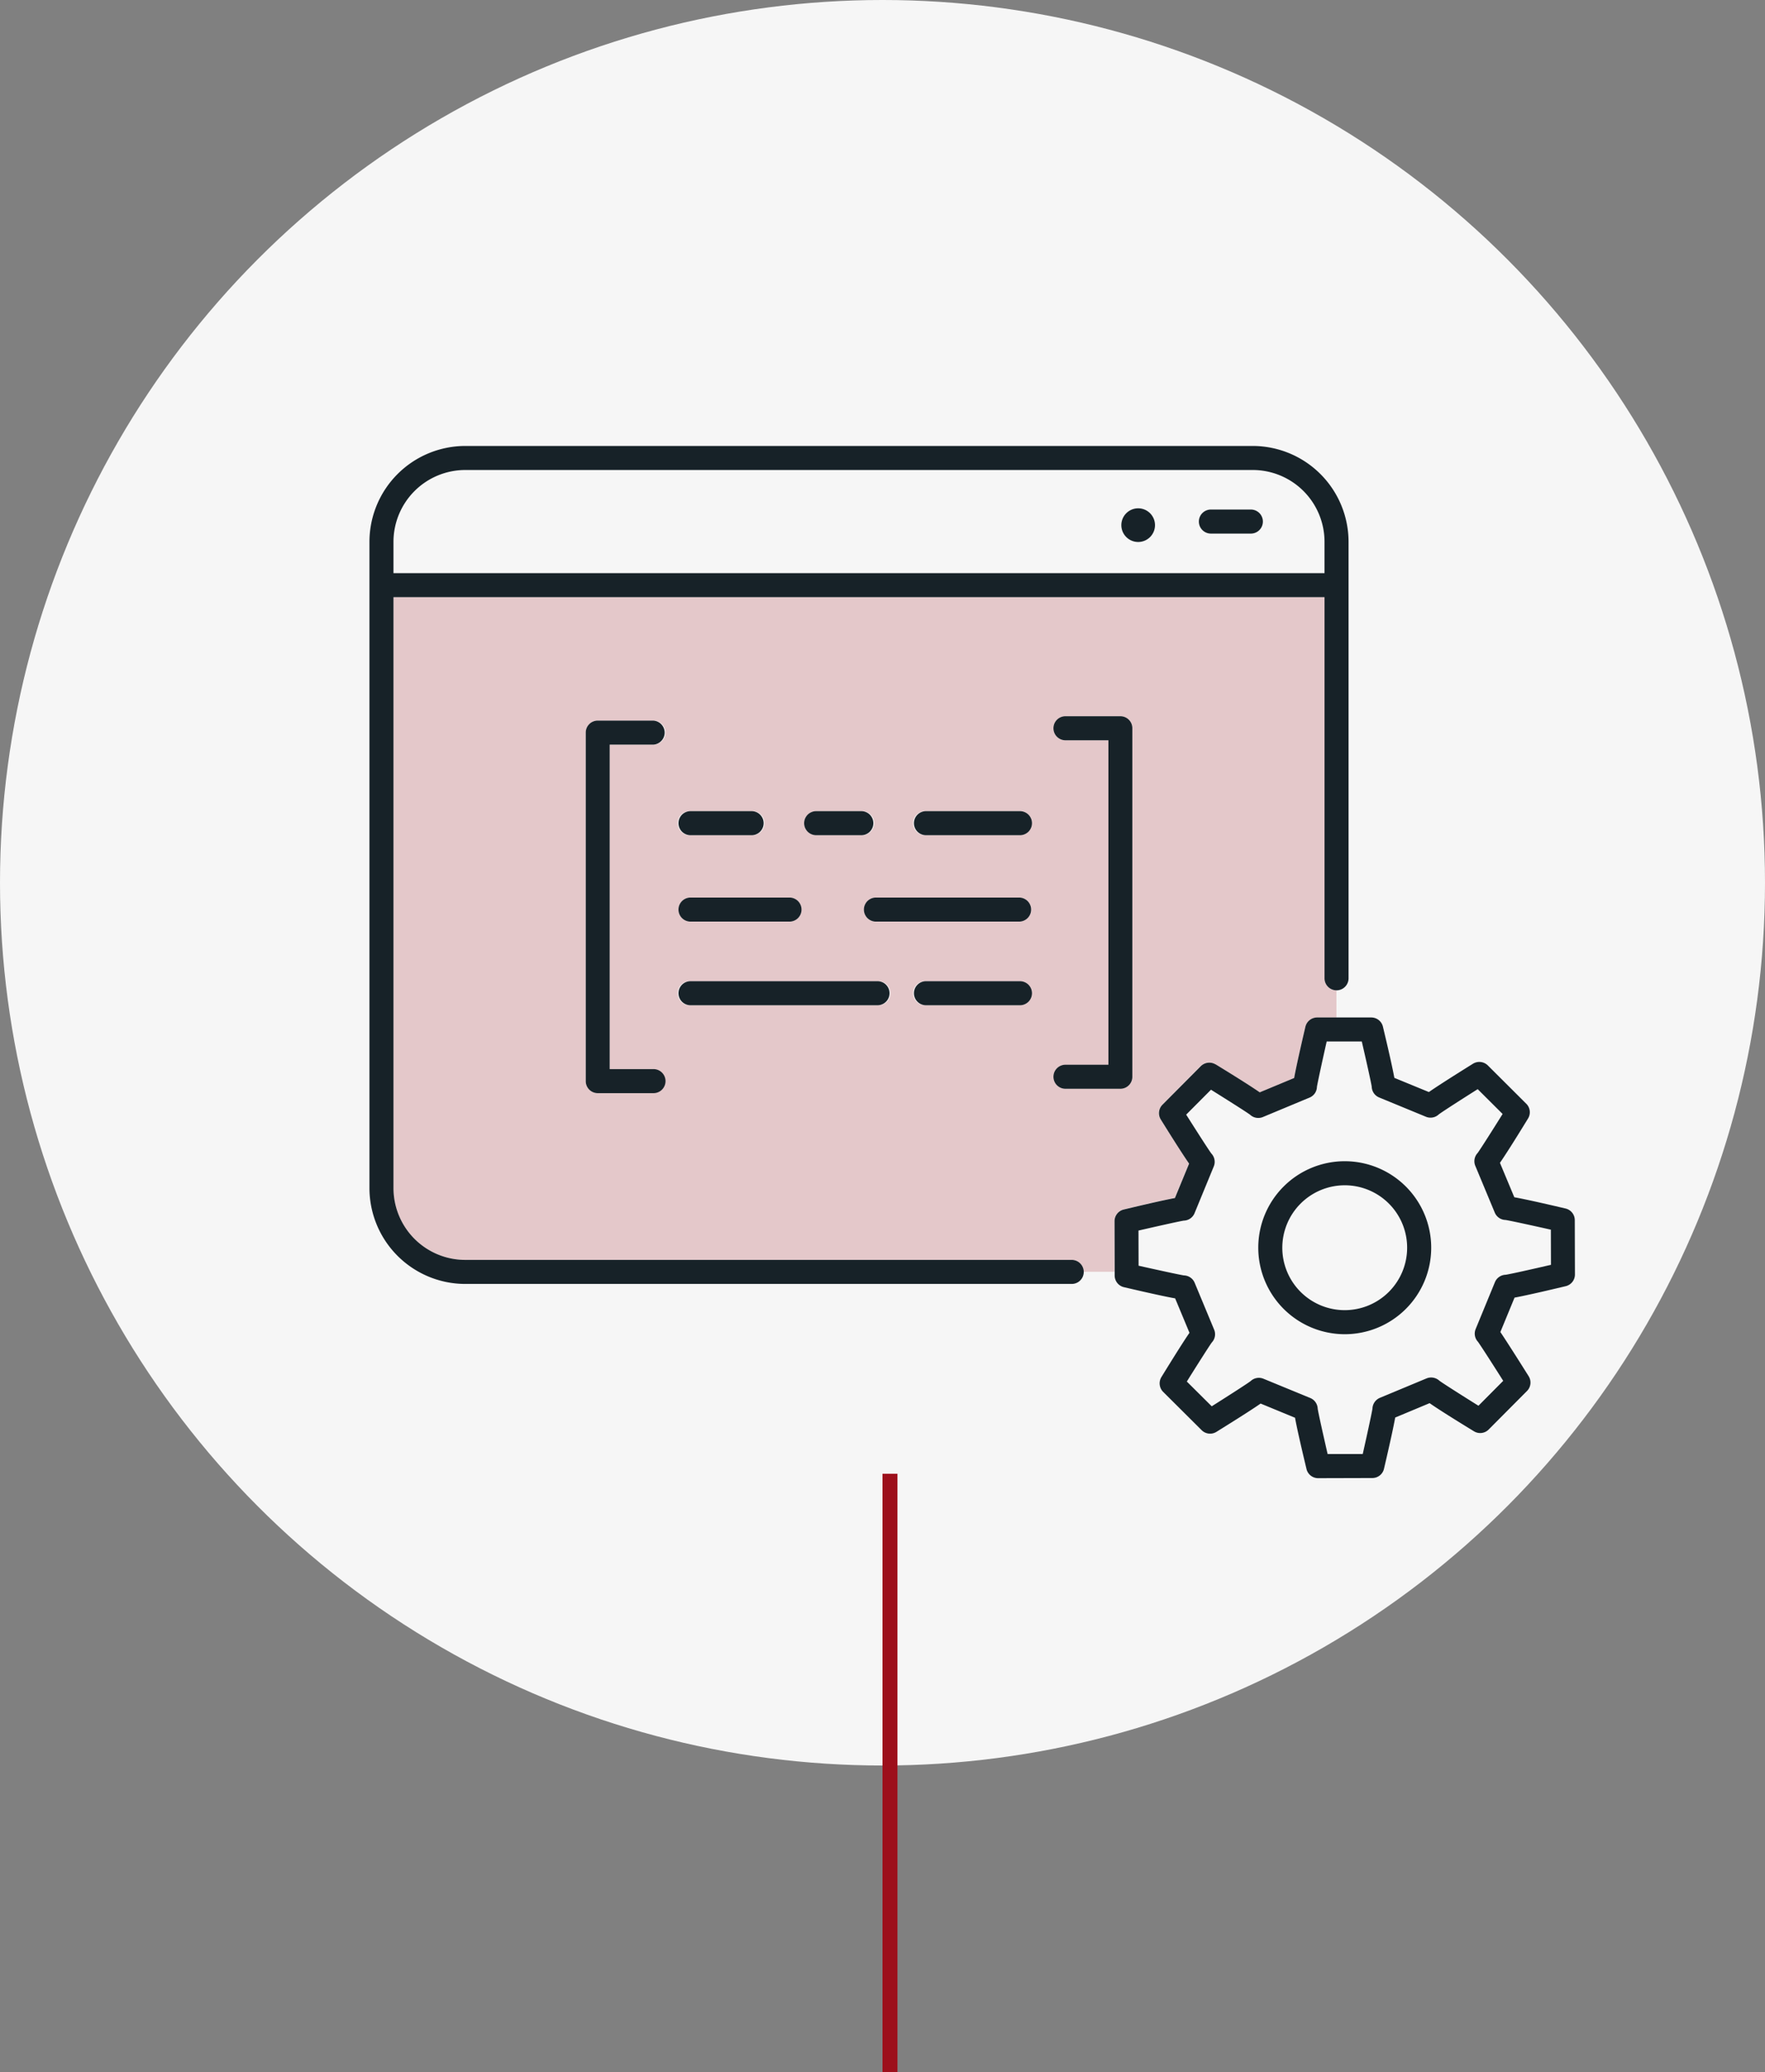
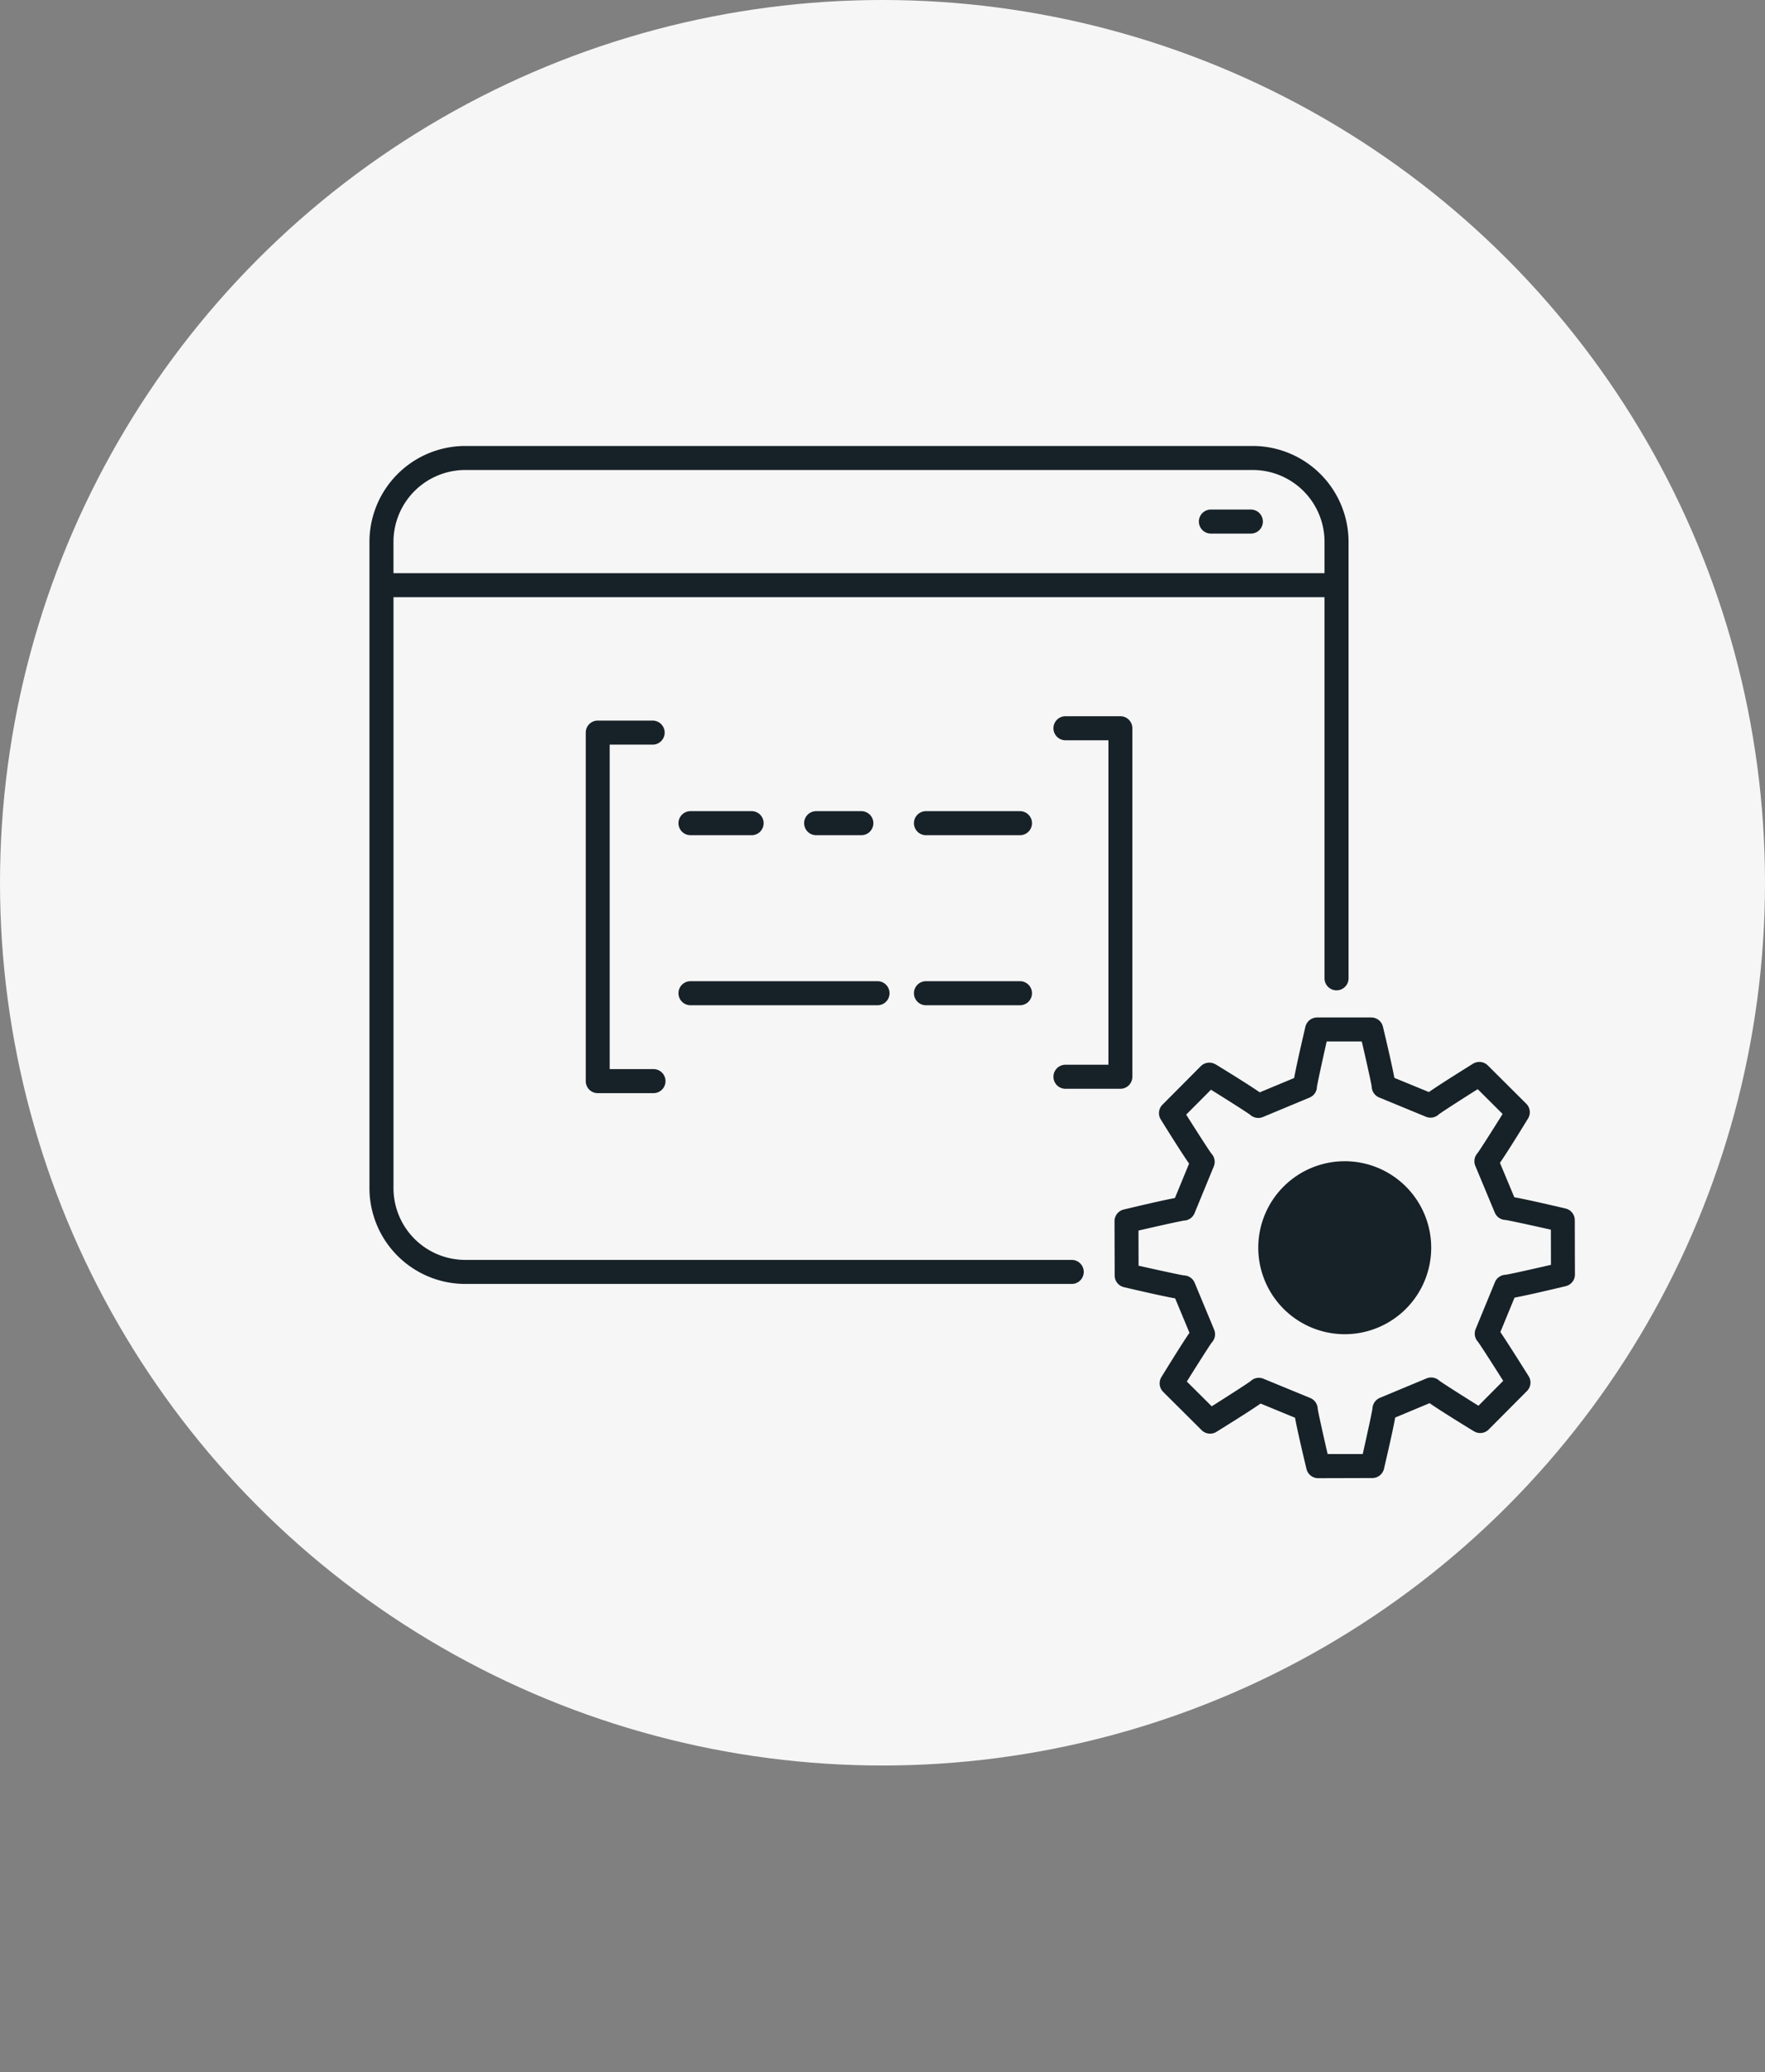
<svg xmlns="http://www.w3.org/2000/svg" width="118" height="138.5">
  <rect width="100%" height="100%" fill="#808080" stroke="none" />
  <defs>
    <clipPath id="a">
      <path data-name="長方形 90" fill="none" d="M0 0h80.599v68.984H0z" />
    </clipPath>
    <clipPath id="b">
-       <path data-name="長方形 88" fill="none" d="M0 0h63.051v45.094H0z" />
-     </clipPath>
+       </clipPath>
  </defs>
  <g data-name="グループ 199">
    <g data-name="グループ 189" transform="translate(-483 -3077.061)">
      <circle data-name="楕円形 34" cx="59" cy="59" r="59" transform="translate(483 3077.061)" fill="#f6f6f6" />
      <g data-name="グループ 130">
        <g data-name="グループ 129" clip-path="url(#a)" transform="translate(507.7 3106.868)">
          <g data-name="グループ 128">
            <g data-name="グループ 127" clip-path="url(#a)">
              <g data-name="グループ 126">
                <g data-name="グループ 125">
                  <g data-name="グループ 124" clip-path="url(#b)" transform="translate(1.607 10.105)" opacity=".2">
                    <path data-name="パス 541" d="M62.244 25.475V0H0v39.491a4.8 4.8 0 004.8 4.8h40.544a.8.8 0 01.8.8l2.06-.006-.01-3.384a.8.8 0 01.617-.781c1.867-.447 2.867-.665 3.42-.768l.948-2.3c-.321-.463-.881-1.321-1.893-2.951a.8.8 0 01.116-.99l2.558-2.571a.807.807 0 01.99-.119c1.636 1 2.5 1.559 2.96 1.877l2.3-.958c.1-.553.315-1.556.752-3.426a.808.808 0 01.781-.62h1.3v-1.81a.8.8 0 01-.8-.8M28.229 14.303h3.076a.804.804 0 110 1.607h-3.076a.804.804 0 010-1.607m-8.4 0h4.143a.804.804 0 110 1.607h-4.144a.804.804 0 110-1.607m0 5.776H26.5a.804.804 0 010 1.607h-6.672a.804.804 0 010-1.607M17.35 31.543a.804.804 0 010 1.607h-3.7a.8.8 0 01-.8-.8V9.05a.8.8 0 01.8-.8h3.7a.804.804 0 110 1.607h-2.9v21.686zm15.039-4.268H19.828a.804.804 0 110-1.607h12.56a.804.804 0 110 1.607m9.465 0H35.57a.804.804 0 110-1.607h6.284a.804.804 0 110 1.607m0-5.589h-9.63a.804.804 0 010-1.607h9.629a.804.804 0 010 1.607m0-5.776H35.57a.804.804 0 110-1.607h6.284a.804.804 0 110 1.607M49.4 32.06a.8.8 0 01-.8.8h-3.7a.804.804 0 010-1.607h2.9V9.565h-2.9a.804.804 0 010-1.607h3.7a.8.8 0 01.8.8z" fill="#9d0f1b" />
                  </g>
                </g>
              </g>
-               <path data-name="パス 542" d="M61.029 53.585a4.173 4.173 0 104.172-4.172 4.178 4.178 0 00-4.172 4.172m-1.607 0a5.781 5.781 0 115.779 5.782 5.787 5.787 0 01-5.779-5.782" fill="#172228" />
+               <path data-name="パス 542" d="M61.029 53.585m-1.607 0a5.781 5.781 0 115.779 5.782 5.787 5.787 0 01-5.779-5.782" fill="#172228" />
              <path data-name="パス 543" d="M58.955 5.856h-2.671a.804.804 0 110-1.607h2.671a.804.804 0 010 1.607" fill="#172228" />
-               <path data-name="パス 544" d="M50.268 5.292a1.125 1.125 0 111.125 1.125 1.126 1.126 0 01-1.125-1.125" fill="#172228" />
              <path data-name="パス 545" d="M56.471 59.059a.8.8 0 01-.154.858c-.2.273-1.144 1.768-1.671 2.613l1.665 1.655c.842-.53 2.333-1.482 2.6-1.684a.8.8 0 01.858-.158l3.127 1.286a.808.808 0 01.5.717c.048.334.44 2.057.662 3.028h2.349c.219-.974.6-2.7.649-3.034a.813.813 0 01.495-.72l3.121-1.3a.812.812 0 01.861.157c.27.2 1.765 1.144 2.61 1.671l1.655-1.665c-.5-.791-1.4-2.2-1.665-2.578l-.023-.032a.8.8 0 01-.154-.852l1.286-3.127a.8.8 0 01.717-.5c.334-.048 2.051-.437 3.031-.665l-.006-2.349c-.974-.219-2.7-.6-3.031-.649a.8.8 0 01-.72-.495l-1.3-3.121a.8.8 0 01.154-.858c.2-.273 1.144-1.765 1.671-2.61l-1.665-1.658c-.852.537-2.333 1.482-2.6 1.684a.807.807 0 01-.858.161l-3.127-1.289a.8.8 0 01-.5-.717c-.048-.334-.44-2.057-.665-3.028h-2.346c-.222.977-.6 2.7-.652 3.031a.8.8 0 01-.492.72l-3.121 1.3a.806.806 0 01-.861-.157c-.27-.2-1.765-1.141-2.61-1.668l-1.658 1.665c.534.842 1.482 2.333 1.684 2.6a.807.807 0 01.161.861l-1.286 3.127a.8.8 0 01-.717.495c-.334.051-2.051.44-3.031.665l.006 2.349c.974.219 2.7.6 3.031.649a.8.8 0 01.72.495zm.09-17.735c1.636 1 2.5 1.559 2.96 1.877l2.3-.958c.1-.553.315-1.556.752-3.426a.808.808 0 01.781-.62h3.621a.8.8 0 01.781.614c.447 1.867.662 2.867.765 3.423l2.308.948c.46-.321 1.318-.877 2.947-1.893a.811.811 0 01.993.112l2.571 2.562a.8.8 0 01.116.99c-1 1.633-1.556 2.494-1.877 2.96l.961 2.3c.553.1 1.556.312 3.423.752a.8.8 0 01.62.778l.01 3.629a.8.8 0 01-.617.784c-1.867.447-2.867.662-3.42.765l-.948 2.3c.579.858 1.877 2.931 1.89 2.951a.8.8 0 01-.113.993l-2.558 2.571a.8.8 0 01-.99.116c-1.636-1-2.5-1.556-2.96-1.877l-2.3.961c-.1.553-.312 1.552-.749 3.423a.8.8 0 01-.781.62l-3.625.01a.8.8 0 01-.777-.619c-.447-1.864-.665-2.867-.765-3.42l-2.3-.948c-.463.321-1.321.877-2.954 1.89a.8.8 0 01-.99-.112l-2.571-2.558a.807.807 0 01-.119-.99c1.006-1.636 1.559-2.5 1.877-2.96l-.958-2.3c-.556-.1-1.556-.312-3.423-.749a.8.8 0 01-.62-.781v-.244l-.01-3.384a.8.8 0 01.617-.781c1.867-.447 2.867-.665 3.42-.768l.948-2.3c-.321-.463-.881-1.321-1.893-2.951a.8.8 0 01.116-.99l2.558-2.571a.807.807 0 01.99-.119" fill="#172228" />
              <path data-name="パス 546" d="M50.204 18.063a.8.8 0 01.8.8v23.3a.8.8 0 01-.8.8h-3.7a.804.804 0 010-1.607h2.9V19.67h-2.9a.804.804 0 010-1.607z" fill="#172228" />
              <path data-name="パス 547" d="M37.178 24.408h6.284a.804.804 0 110 1.607h-6.284a.804.804 0 010-1.607" fill="#172228" />
              <path data-name="パス 548" d="M37.178 35.773h6.284a.804.804 0 110 1.607h-6.284a.804.804 0 010-1.607" fill="#172228" />
-               <path data-name="パス 549" d="M33.832 31.79a.804.804 0 010-1.607h9.629a.804.804 0 010 1.607z" fill="#172228" />
              <path data-name="パス 550" d="M29.837 26.015a.804.804 0 010-1.607h3.076a.804.804 0 010 1.607z" fill="#172228" />
              <path data-name="パス 551" d="M25.577 26.015h-4.142a.804.804 0 010-1.607h4.143a.804.804 0 010 1.607" fill="#172228" />
-               <path data-name="パス 552" d="M28.11 31.79h-6.675a.804.804 0 010-1.607h6.676a.804.804 0 010 1.607" fill="#172228" />
              <path data-name="パス 553" d="M33.995 37.38h-12.56a.804.804 0 010-1.607h12.56a.804.804 0 010 1.607" fill="#172228" />
              <path data-name="パス 554" d="M16.061 41.648h2.9a.804.804 0 110 1.607h-3.7a.8.8 0 01-.8-.8v-23.3a.8.8 0 01.8-.8h3.7a.804.804 0 010 1.607h-2.9z" fill="#172228" />
              <path data-name="パス 555" d="M63.851 6.406a4.8 4.8 0 00-4.8-4.8H6.406a4.805 4.805 0 00-4.8 4.8V8.5h62.245zM59.052 0a6.413 6.413 0 016.406 6.406V35.58a.8.8 0 11-1.607 0V10.105H1.607V49.6a4.8 4.8 0 004.8 4.8h40.544a.8.8 0 010 1.607H6.406A6.413 6.413 0 010 49.6V6.406A6.413 6.413 0 016.406 0z" fill="#172228" />
            </g>
          </g>
        </g>
      </g>
    </g>
-     <path data-name="線 490" fill="none" stroke="#9d0f1b" d="M59.5 98.5v40" />
  </g>
</svg>